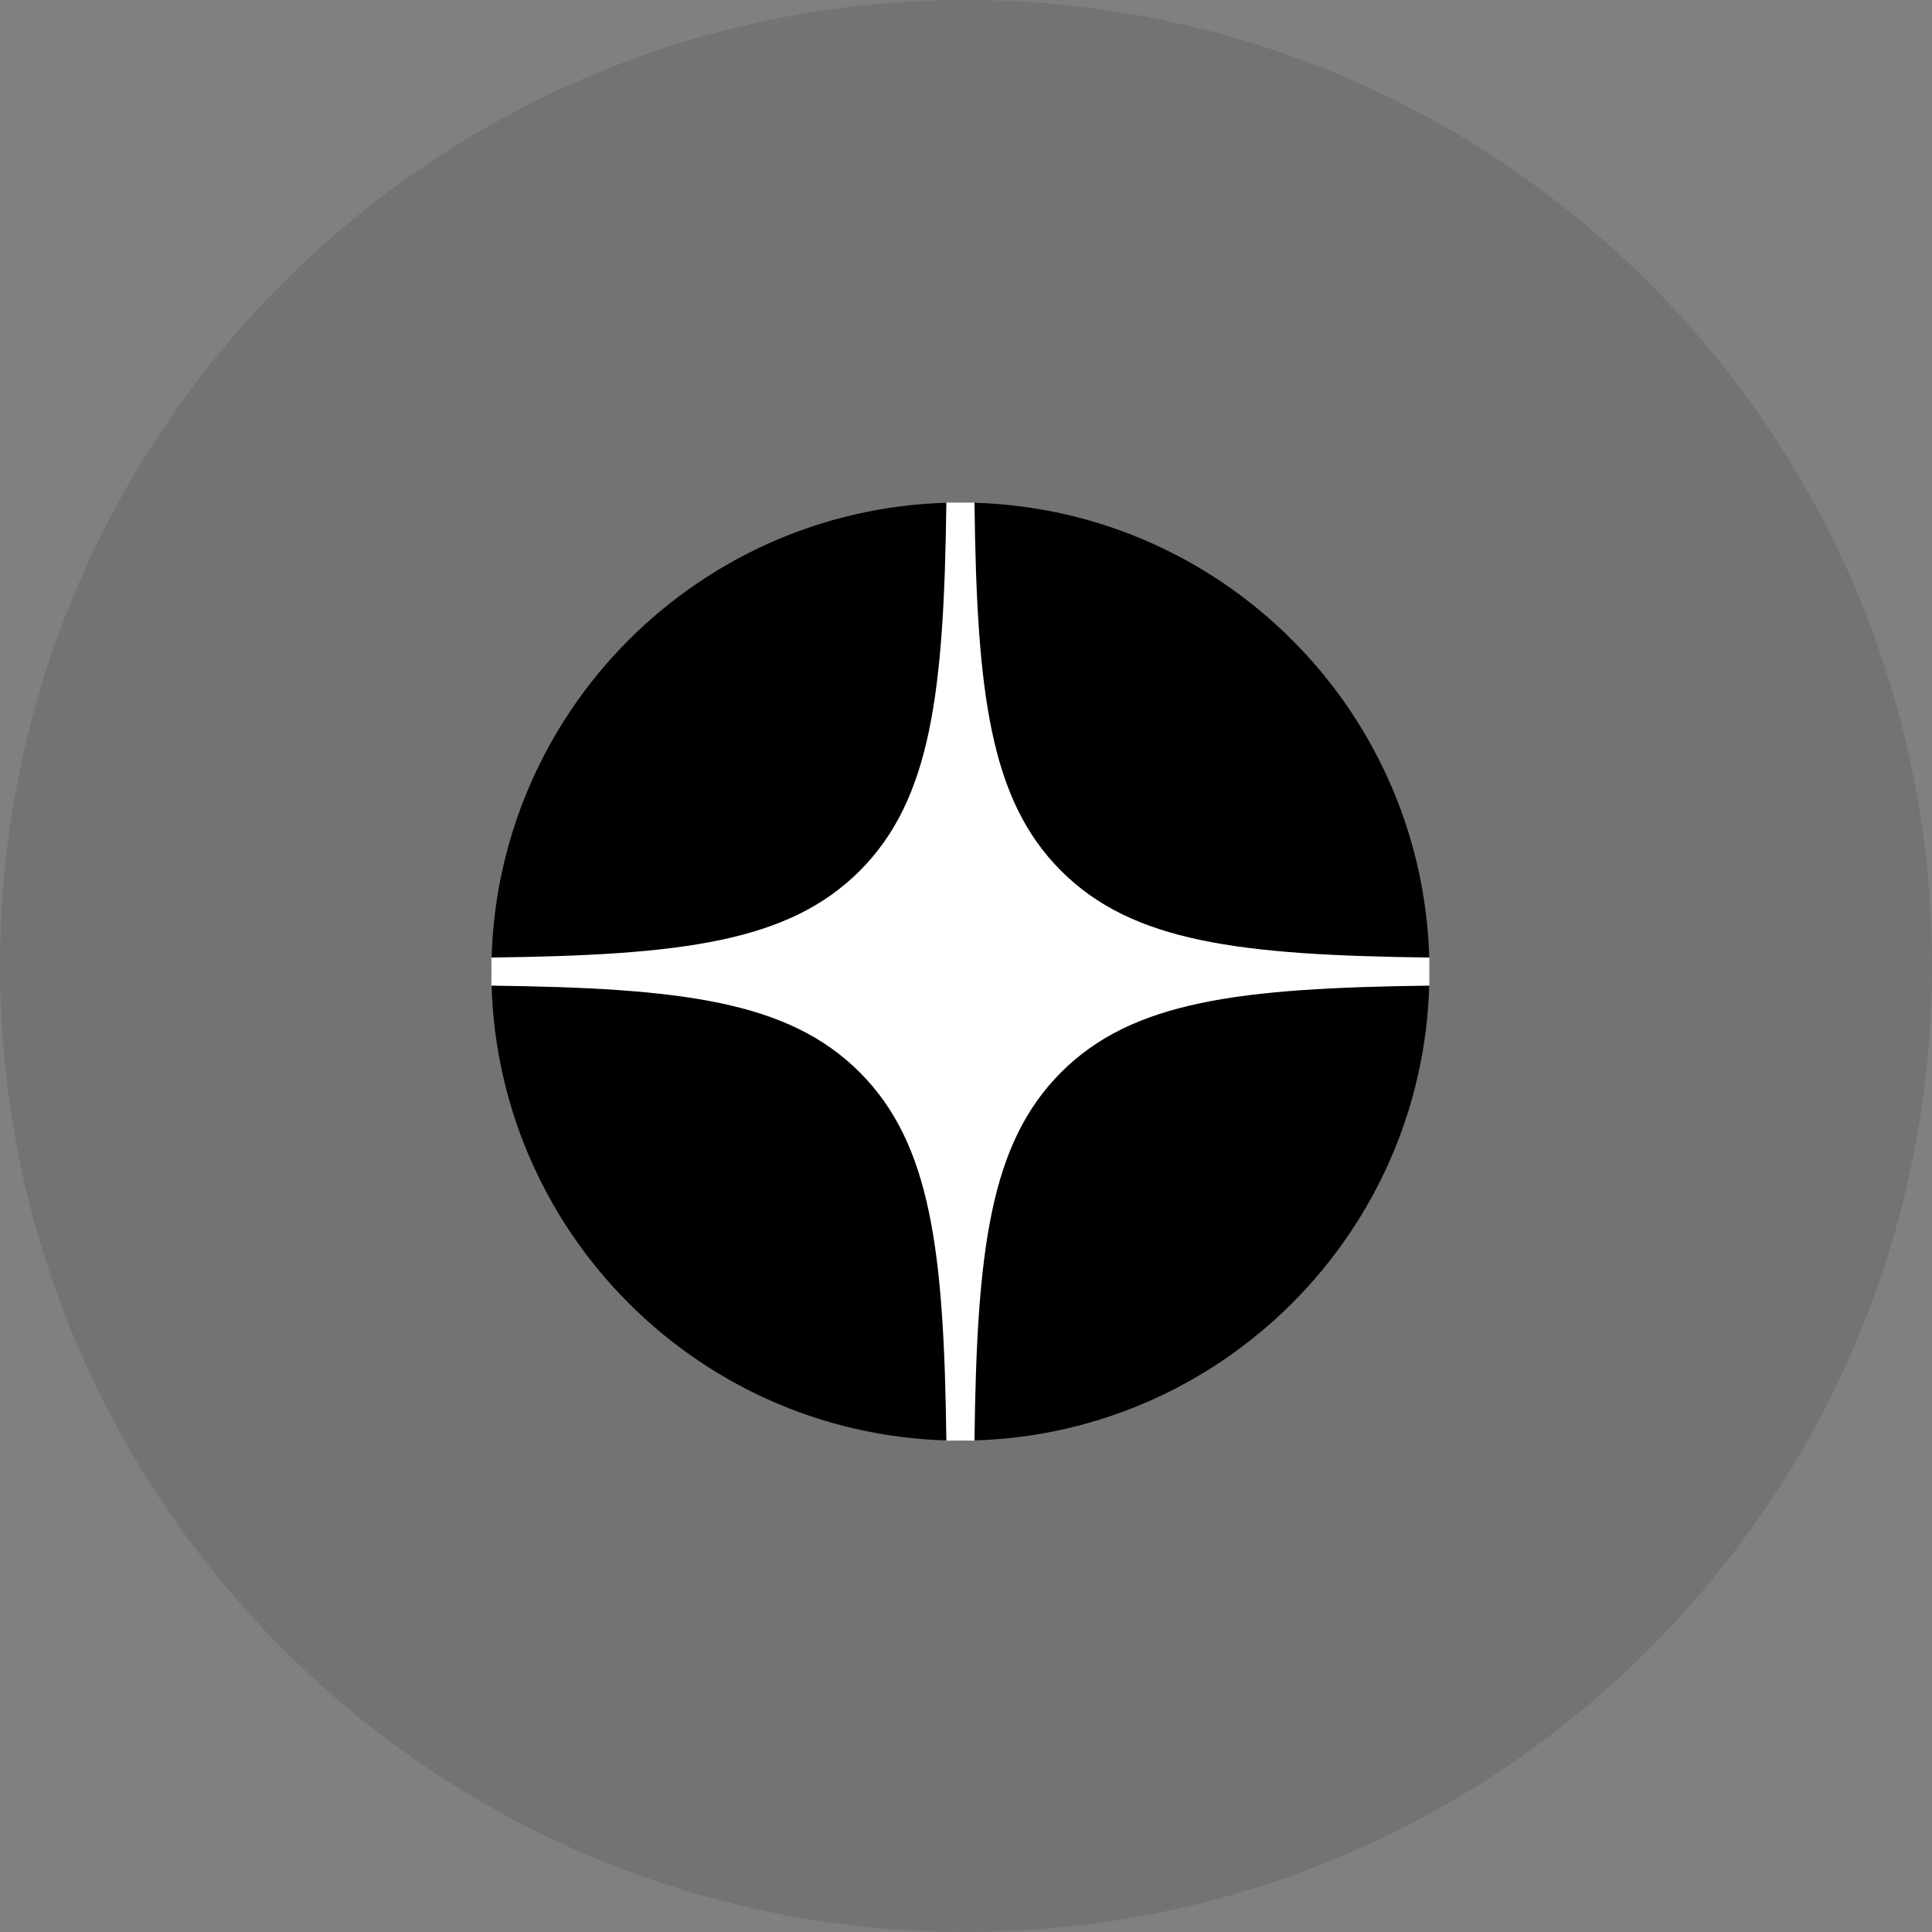
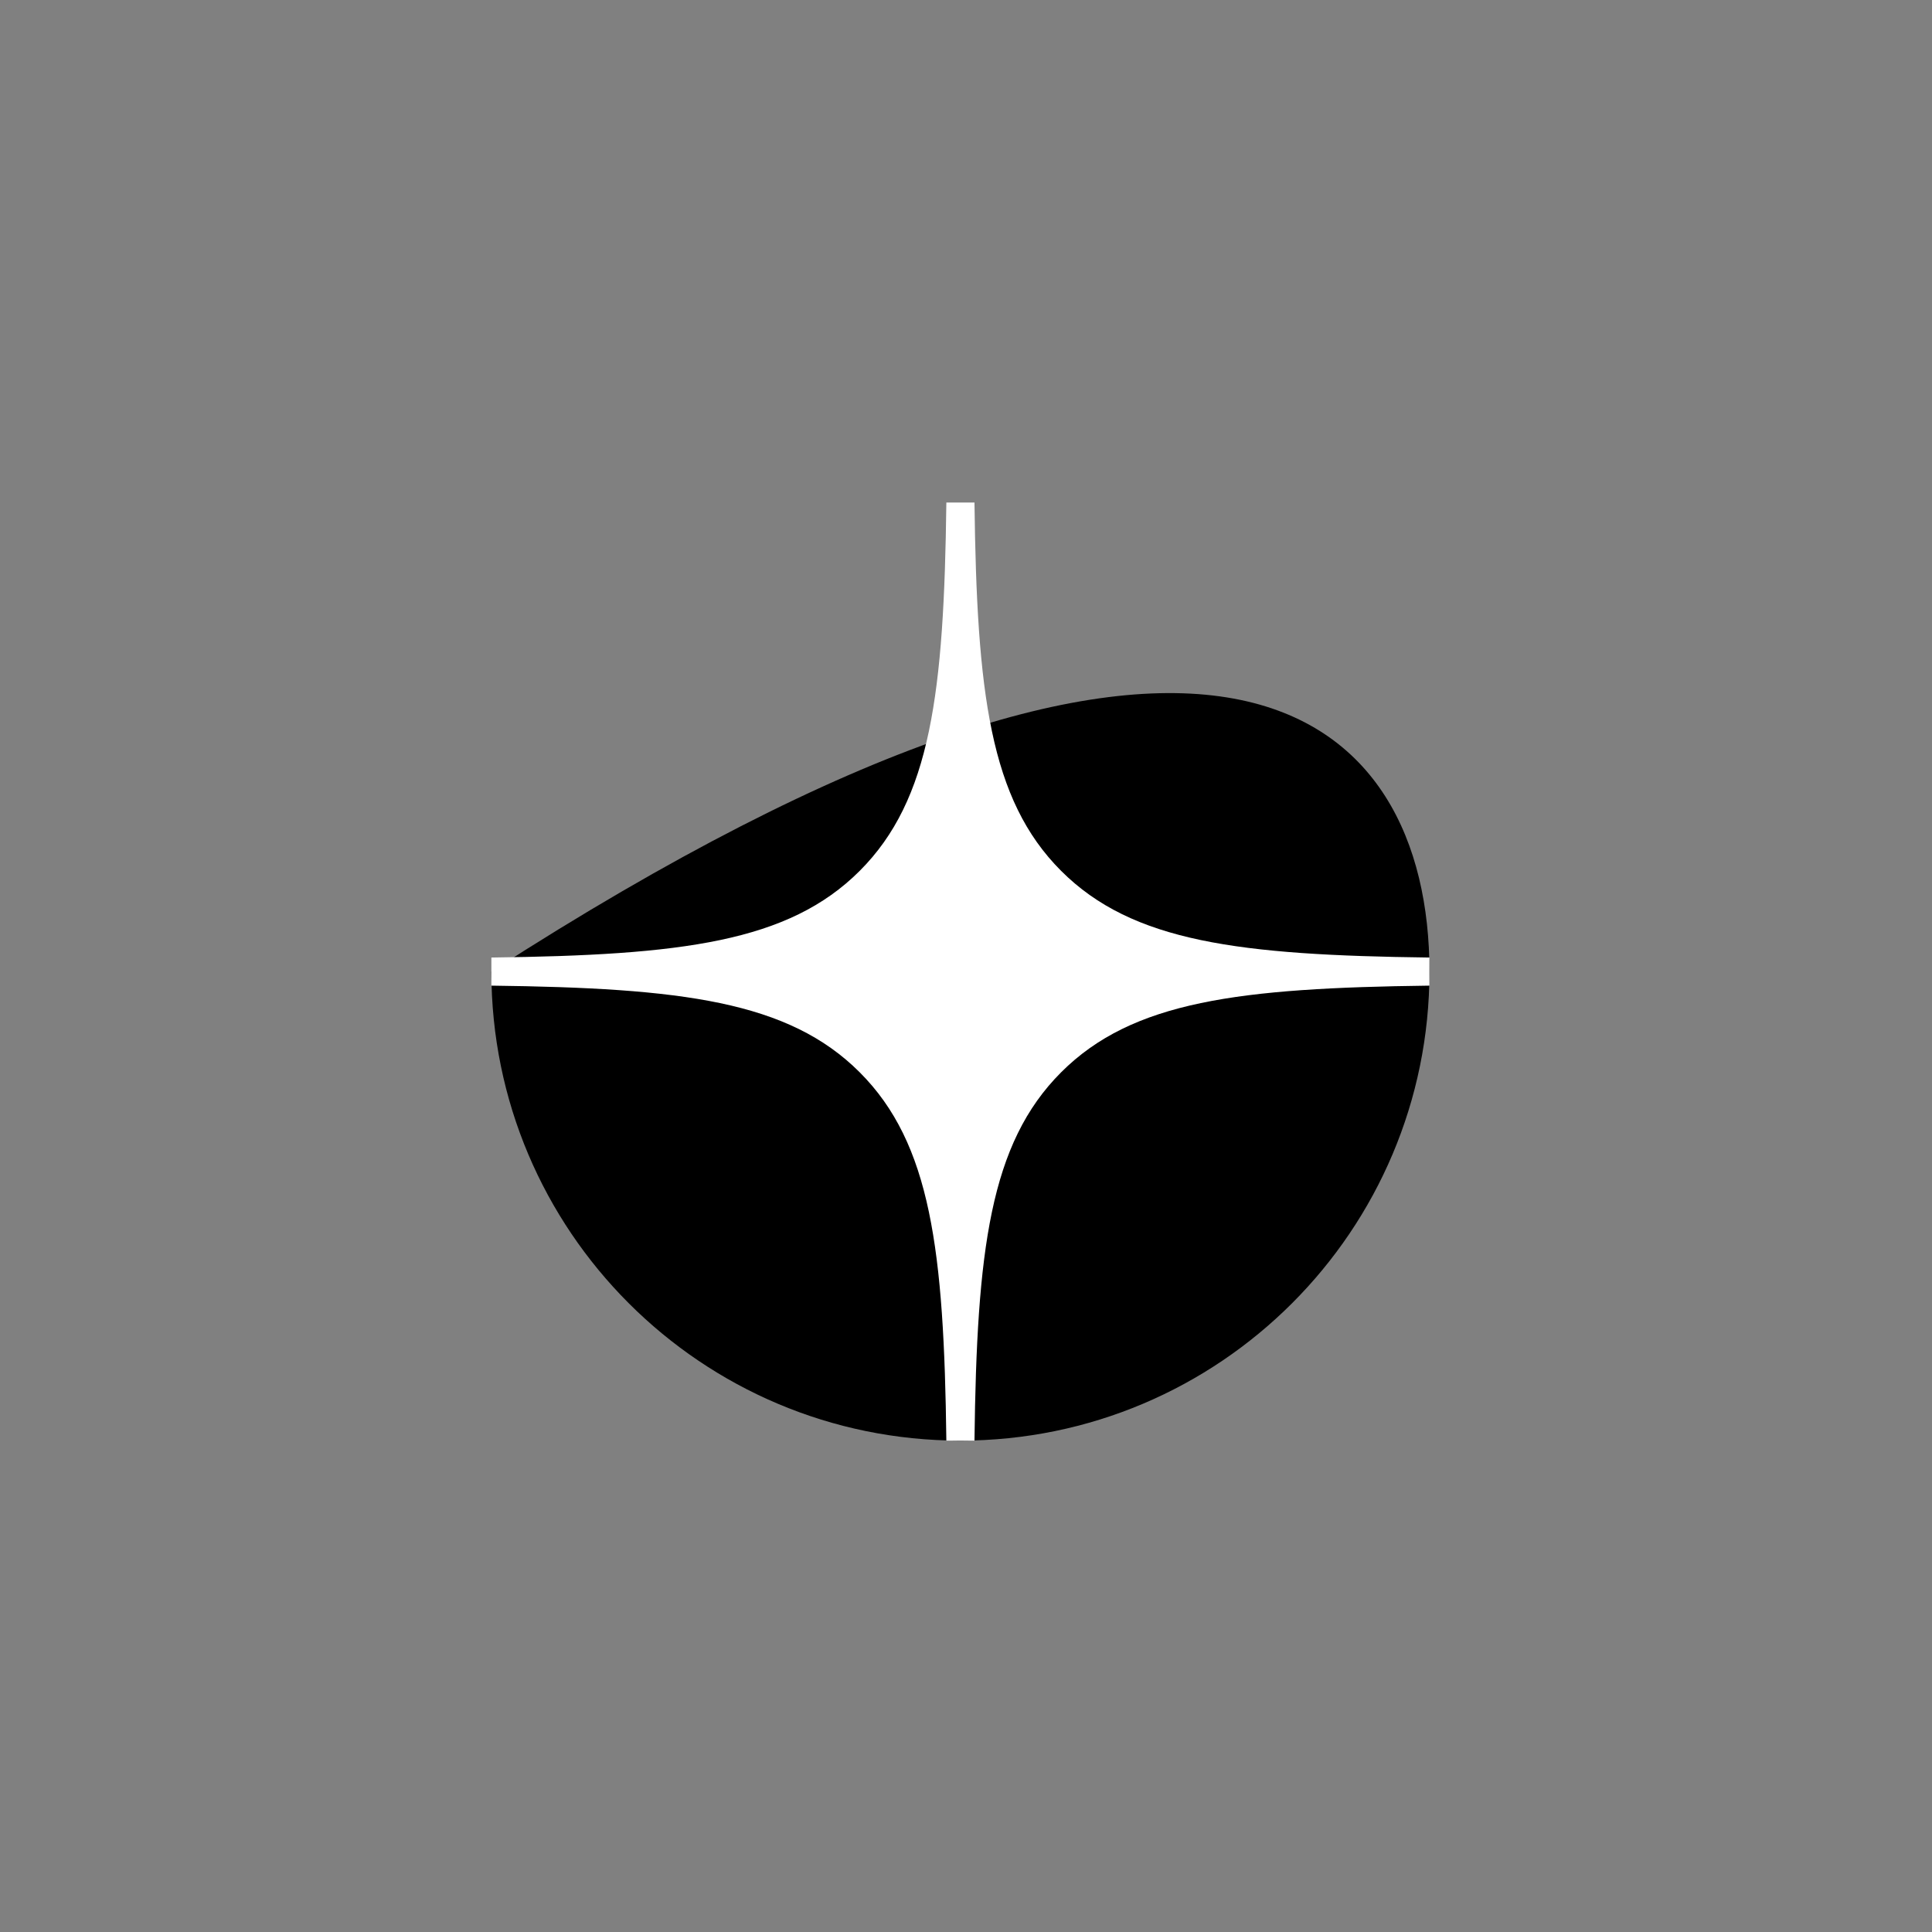
<svg xmlns="http://www.w3.org/2000/svg" width="173" height="173" viewBox="0 0 173 173" fill="none">
  <rect x="0" y="0" width="173" height="173" fill="#808080" stroke="none" />
-   <path d="M86.5 173C134.273 173 173 134.273 173 86.5C173 38.727 134.273 0 86.5 0C38.727 0 0 38.727 0 86.5C0 134.273 38.727 173 86.5 173Z" fill="black" fill-opacity="0.1" />
-   <path d="M44 87C44 63.804 62.804 45 86 45C109.196 45 128 63.804 128 87C128 110.196 109.196 129 86 129C62.804 129 44 110.196 44 87Z" fill="black" />
+   <path d="M44 87C109.196 45 128 63.804 128 87C128 110.196 109.196 129 86 129C62.804 129 44 110.196 44 87Z" fill="black" />
  <path fill-rule="evenodd" clip-rule="evenodd" d="M84.741 45C84.529 62.026 83.367 71.596 76.981 77.982C70.596 84.367 61.027 85.53 44 85.742V88.258C61.027 88.47 70.596 89.633 76.981 96.018C83.367 102.404 84.529 111.974 84.741 129H87.259C87.469 111.974 88.633 102.404 95.019 96.018C101.404 89.632 110.973 88.47 128 88.258V85.742C110.973 85.53 101.404 84.367 95.019 77.982C88.631 71.596 87.469 62.026 87.259 45H84.741Z" fill="white" />
</svg>